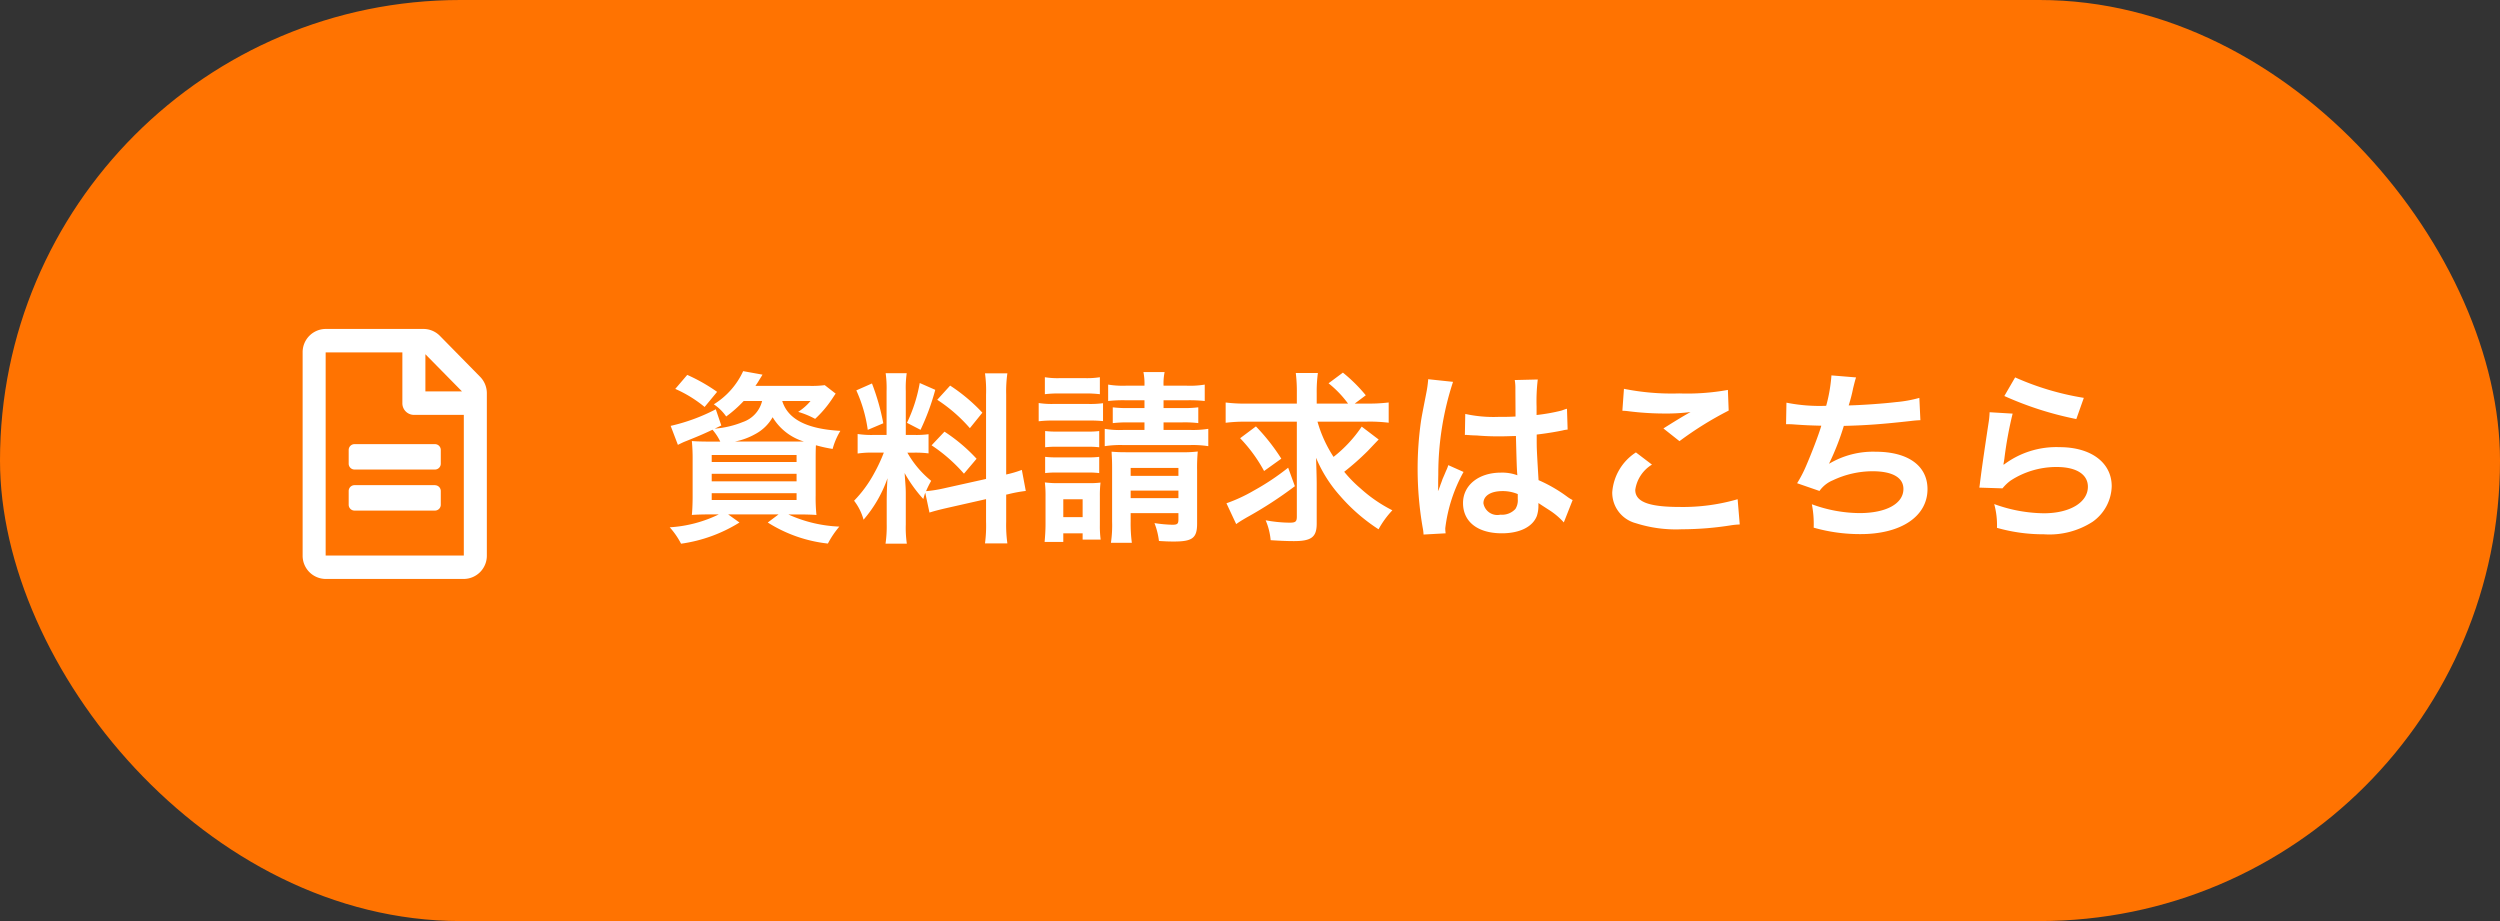
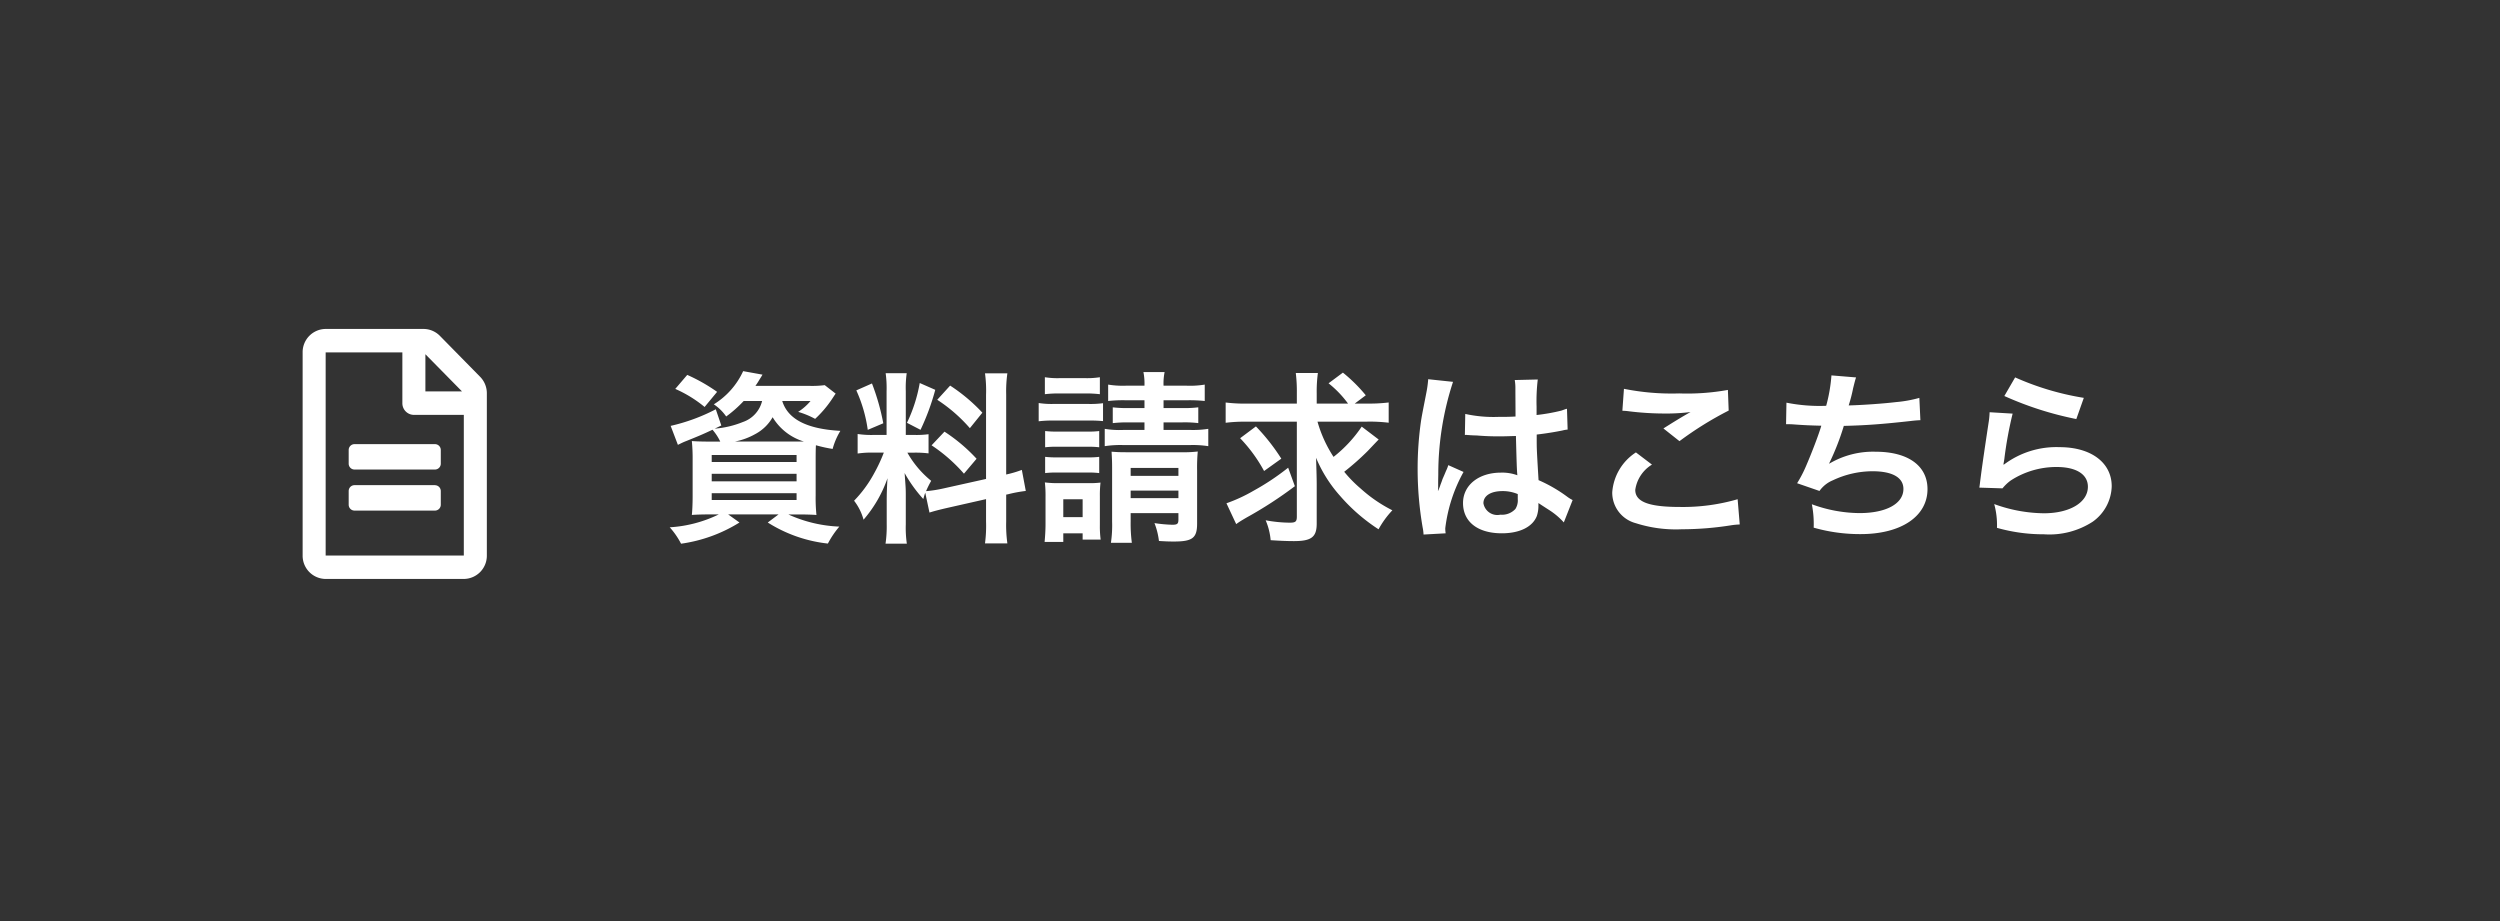
<svg xmlns="http://www.w3.org/2000/svg" id="btn_siryo.svg" width="190" height="70" viewBox="0 0 190 70">
  <rect x="0" y="0" width="190" height="70" fill="#333333" stroke="none" />
  <defs>
    <style>
      .cls-1 {
        fill: #ff7301;
      }

      .cls-2 {
        fill: #fff;
        fill-rule: evenodd;
      }
    </style>
  </defs>
-   <rect id="長方形_2034" data-name="長方形 2034" class="cls-1" width="190" height="70" rx="35" ry="35" />
  <path id="資料請求はこちら" class="cls-2" d="M3543.92,45.476a2.254,2.254,0,0,1-1.47,1.6,7.067,7.067,0,0,1-2.13.5l0.5-.238-0.42-1.233a14.125,14.125,0,0,1-3.43,1.261l0.55,1.443c0.26-.126.4-0.2,0.61-0.28,1.04-.42,1.21-0.49,2.02-0.868a3.951,3.951,0,0,1,.59.9h-0.73c-0.64,0-1.13-.014-1.43-0.042a13.669,13.669,0,0,1,.06,1.457v2.76c0,0.588-.03,1.149-0.06,1.4,0.35-.028.84-0.042,1.49-0.042h0.56a9.835,9.835,0,0,1-3.73.981,5.914,5.914,0,0,1,.86,1.247,11.374,11.374,0,0,0,4.44-1.611l-0.86-.616h3.83l-0.82.616a10.707,10.707,0,0,0,4.57,1.6,6.879,6.879,0,0,1,.87-1.289,10.3,10.3,0,0,1-3.88-.925h0.66c0.58,0,1.16.014,1.48,0.042a12.692,12.692,0,0,1-.06-1.485V50.057c0-.434,0-0.84.02-1.219a10.435,10.435,0,0,0,1.27.28,5.214,5.214,0,0,1,.59-1.373c-2.55-.14-3.99-0.883-4.42-2.269h2.15a4.1,4.1,0,0,1-.94.826,6.567,6.567,0,0,1,1.29.532,8.3,8.3,0,0,0,1.24-1.443c0.18-.266.21-0.322,0.32-0.476l-0.83-.644a7.514,7.514,0,0,1-1.16.056h-4.11a4.842,4.842,0,0,0,.3-0.462c0.15-.238.15-0.238,0.24-0.392l-1.47-.266a5.808,5.808,0,0,1-2.23,2.521,3.536,3.536,0,0,1,.94.925,9.326,9.326,0,0,0,1.33-1.177h1.4Zm-2.07,3.082a5.152,5.152,0,0,0,1.56-.574,3.292,3.292,0,0,0,1.31-1.275,4.191,4.191,0,0,0,2.38,1.849h-5.25Zm-1.76,1.023h6.45v0.532h-6.45V49.58Zm0,1.429h6.45v0.574h-6.45V51.009Zm0,1.471h6.45V53h-6.45V52.48Zm0.41-7.7a13.234,13.234,0,0,0-2.27-1.289l-0.91,1.065a9.441,9.441,0,0,1,2.23,1.373Zm16.14,9.175c0.31-.1.72-0.21,1.33-0.35l2.97-.672v1.695a10.261,10.261,0,0,1-.08,1.667h1.7a10.142,10.142,0,0,1-.09-1.653V52.592l0.14-.028a10.394,10.394,0,0,1,1.35-.252l-0.3-1.6a8.136,8.136,0,0,1-1.19.35V44.986a9.783,9.783,0,0,1,.09-1.611h-1.7a9.689,9.689,0,0,1,.08,1.625v6.4l-3.27.728a9.538,9.538,0,0,1-1.29.2,7.278,7.278,0,0,1,.39-0.784,7.483,7.483,0,0,1-1.81-2.143h0.51a7.991,7.991,0,0,1,1.1.056V48a6.907,6.907,0,0,1-1.07.056h-0.66V44.72a7.929,7.929,0,0,1,.07-1.359h-1.6a8.212,8.212,0,0,1,.07,1.373v3.32h-0.94a6.954,6.954,0,0,1-1.26-.07v1.485a7.314,7.314,0,0,1,1.26-.07h0.73a12.116,12.116,0,0,1-.74,1.583,9.294,9.294,0,0,1-1.52,2.073,4.125,4.125,0,0,1,.72,1.443,9.712,9.712,0,0,0,1.82-3.152c-0.03.462-.06,1.121-0.06,1.681v1.807a9.167,9.167,0,0,1-.09,1.485h1.62a8.353,8.353,0,0,1-.08-1.457V52.55c0-.448-0.02-0.644-0.09-1.6a10.573,10.573,0,0,0,1.42,1.975c0.07-.224.08-0.294,0.15-0.476Zm-5.56-9.287a10.872,10.872,0,0,1,.87,3l1.18-.5a17.274,17.274,0,0,0-.86-3.026Zm4.82-.56a11.573,11.573,0,0,1-.97,3.026l1.03,0.532a17.761,17.761,0,0,0,1.12-3.04Zm1.33,1.275a11.744,11.744,0,0,1,2.48,2.157l0.95-1.177a13.127,13.127,0,0,0-2.45-2.059Zm-0.43,3.46A12.179,12.179,0,0,1,3559.26,51l0.96-1.135a12.749,12.749,0,0,0-2.44-2.059Zm16.18-3.418v0.588h-1.22a9.156,9.156,0,0,1-1.19-.056v1.2a9.205,9.205,0,0,1,1.18-.056h1.23v0.574h-1.61a6.739,6.739,0,0,1-1.41-.084v1.317a7.8,7.8,0,0,1,1.41-.084h5.07a7.621,7.621,0,0,1,1.39.084V47.591a7.356,7.356,0,0,1-1.39.084h-2.01V47.1h1.45a8.886,8.886,0,0,1,1.19.056v-1.2a8.015,8.015,0,0,1-1.16.056h-1.48V45.42h1.77a11.072,11.072,0,0,1,1.36.056V44.229a6.777,6.777,0,0,1-1.36.084h-1.77a4.378,4.378,0,0,1,.08-1.037h-1.61a4.513,4.513,0,0,1,.08,1.037h-1.43a6.739,6.739,0,0,1-1.33-.084v1.247a10.322,10.322,0,0,1,1.33-.056h1.43Zm-1.05,8.573h3.63v0.476c0,0.336-.08.406-0.46,0.406a10.26,10.26,0,0,1-1.36-.126,5.551,5.551,0,0,1,.34,1.359c0.46,0.028.7,0.042,1.13,0.042,1.42,0,1.77-.266,1.77-1.359V50.757a13.379,13.379,0,0,1,.05-1.443,9,9,0,0,1-1.26.056h-4.17c-0.52,0-.76-0.014-1.12-0.042,0.02,0.392.04,0.672,0.04,1.191v4.132a8.984,8.984,0,0,1-.09,1.6h1.59a11.229,11.229,0,0,1-.09-1.6V53.993Zm0-1.135V52.284h3.63v0.574h-3.63Zm0-1.7v-0.6h3.63v0.6h-3.63Zm-6.52-6.205a8.666,8.666,0,0,1,1.13-.056h1.92a8.765,8.765,0,0,1,1.13.056V43.669a6.234,6.234,0,0,1-1.13.07h-1.92a6.1,6.1,0,0,1-1.13-.07v1.289Zm-0.47,2.059a8.406,8.406,0,0,1,1.12-.056h2.71a9.605,9.605,0,0,1,1.06.042V45.644a7.331,7.331,0,0,1-1.12.056h-2.65a6.248,6.248,0,0,1-1.12-.07v1.387Zm0.49,1.975a7.213,7.213,0,0,1,.89-0.042h2.36a7.005,7.005,0,0,1,.86.042V47.759a6.262,6.262,0,0,1-.86.042h-2.36a7.213,7.213,0,0,1-.89-0.042v1.233Zm0,1.961a7.074,7.074,0,0,1,.87-0.042h2.35a6.993,6.993,0,0,1,.89.042V49.72a6.432,6.432,0,0,1-.87.042h-2.35a7.326,7.326,0,0,1-.89-0.042v1.233Zm1.38,5.239V55.534h1.47V56.01h1.37a7.7,7.7,0,0,1-.06-1.107V52.7a8,8,0,0,1,.05-1.023,7.093,7.093,0,0,1-.96.042h-2.18a7.564,7.564,0,0,1-1.09-.056,8.906,8.906,0,0,1,.05,1.107v2.045c0,0.462-.03.938-0.07,1.373h1.42Zm0-3.25h1.47V54.3h-1.47V52.942Zm23.11-5.9a12.245,12.245,0,0,1,1.62.084V45.588a12.245,12.245,0,0,1-1.62.084h-0.96l0.84-.63a11.912,11.912,0,0,0-1.74-1.723l-1.09.812a7.92,7.92,0,0,1,1.48,1.541h-2.38V44.888a10.506,10.506,0,0,1,.09-1.541h-1.68a11.7,11.7,0,0,1,.08,1.527v0.8h-3.8a11.872,11.872,0,0,1-1.61-.084v1.541a11.8,11.8,0,0,1,1.53-.084h3.88v7.214c0,0.378-.1.462-0.53,0.462a10.194,10.194,0,0,1-1.84-.182,4.947,4.947,0,0,1,.38,1.513c0.63,0.042,1.22.07,1.77,0.07,1.33,0,1.73-.308,1.73-1.331V51.836c0-.6-0.03-1.4-0.05-2.045a10.258,10.258,0,0,0,1.83,2.9,13.7,13.7,0,0,0,2.92,2.535,6.894,6.894,0,0,1,1.05-1.443,10.894,10.894,0,0,1-2.41-1.653,9.693,9.693,0,0,1-1.25-1.275,19.91,19.91,0,0,0,1.79-1.583c0.69-.728.69-0.728,0.83-0.868l-1.29-.981a10,10,0,0,1-2.14,2.3,9.728,9.728,0,0,1-1.22-2.675h3.79Zm-9.67,1.261a11.473,11.473,0,0,1,1.82,2.493l1.31-.939a15.379,15.379,0,0,0-1.93-2.451Zm3.65,2.241a18.721,18.721,0,0,1-2.63,1.751,11.993,11.993,0,0,1-2.06.953l0.74,1.583c0.25-.182.44-0.294,0.79-0.5a30.66,30.66,0,0,0,3.67-2.381Zm13.43-2.479a0.235,0.235,0,0,1,.08-0.014,0.633,0.633,0,0,1,.14.014,2.132,2.132,0,0,1,.24.014c0.07,0,.22.014,0.42,0.014,0.66,0.056,1.22.07,1.74,0.07,0.36,0,.7-0.014,1.26-0.028,0.05,1.947.07,2.633,0.11,2.984a3.348,3.348,0,0,0-1.25-.2c-1.69,0-2.88.953-2.88,2.311,0,1.429,1.12,2.3,2.95,2.3,1.36,0,2.34-.49,2.66-1.317a2.432,2.432,0,0,0,.12-0.784v-0.2c0.08,0.056.4,0.266,0.88,0.574a5.358,5.358,0,0,1,1.05.9l0.67-1.7a2.551,2.551,0,0,1-.39-0.238,11.123,11.123,0,0,0-2.2-1.275c-0.14-2.353-.14-2.381-0.14-3.166V48.026c0.74-.084,1.47-0.21,1.95-0.308a2.359,2.359,0,0,1,.4-0.07l-0.05-1.583-0.11.028-0.31.112a14.43,14.43,0,0,1-1.89.336V45.9a14.036,14.036,0,0,1,.09-2.059l-1.75.042a3.569,3.569,0,0,1,.05.672c0,0.574.01,1.275,0.01,2.1-0.49.028-.8,0.028-1.29,0.028a10,10,0,0,1-2.53-.224Zm4.02,4.482v0.378a1.216,1.216,0,0,1-.18.756,1.386,1.386,0,0,1-1.14.434,1.074,1.074,0,0,1-1.29-.868c0-.574.56-0.925,1.46-0.925A2.932,2.932,0,0,1,3601.35,52.55Zm-5.48,2.984a2.565,2.565,0,0,1-.03-0.378,11.637,11.637,0,0,1,1.39-4.286l-1.16-.518a2.753,2.753,0,0,1-.17.434c-0.14.336-.14,0.336-0.27,0.63-0.07.224-.14,0.378-0.17,0.476a3.565,3.565,0,0,1-.16.406h-0.02A1.677,1.677,0,0,0,3595.3,52V51.78c0-.224,0-0.224.01-0.728a22.524,22.524,0,0,1,1.12-7.032l-1.89-.2v0.056a8.782,8.782,0,0,1-.15,1.037c-0.31,1.583-.31,1.583-0.38,2a25.322,25.322,0,0,0-.27,3.712,26.174,26.174,0,0,0,.38,4.454,3.579,3.579,0,0,1,.07.546Zm13.43-9.315a4.181,4.181,0,0,1,.51.042,22.162,22.162,0,0,0,2.57.168,14.961,14.961,0,0,0,2.1-.112c-0.65.364-1.33,0.785-2.06,1.247l1.22,0.966a25.956,25.956,0,0,1,3.74-2.325l-0.06-1.569a17.359,17.359,0,0,1-3.7.266,18.4,18.4,0,0,1-4.2-.35Zm1.03,3.166a3.955,3.955,0,0,0-1.8,3.04,2.4,2.4,0,0,0,1.79,2.339,9.986,9.986,0,0,0,3.5.462,23.891,23.891,0,0,0,3.78-.308,5.744,5.744,0,0,1,.62-0.056l-0.16-1.919a14.878,14.878,0,0,1-4.39.588c-2.37,0-3.39-.392-3.39-1.3a2.692,2.692,0,0,1,1.27-1.919Zm11.41-2.143h0.11c0.12,0,.26,0,0.45.014,0.74,0.056,1.37.084,2.12,0.1-0.2.686-.72,2.045-1.18,3.11a9.407,9.407,0,0,1-.66,1.261l1.7,0.588a2.344,2.344,0,0,1,1.02-.812,7.075,7.075,0,0,1,3.01-.686c1.51,0,2.35.476,2.35,1.345,0,1.121-1.31,1.835-3.34,1.835a10.673,10.673,0,0,1-3.62-.672,7.747,7.747,0,0,1,.14,1.779,12.807,12.807,0,0,0,3.57.49c3.07,0,5.08-1.345,5.08-3.418,0-1.779-1.48-2.843-3.94-2.843a6.526,6.526,0,0,0-3.53.91V50.211a19.231,19.231,0,0,0,1.11-2.843c1.75-.042,2.98-0.14,5.01-0.364,0.36-.042.49-0.056,0.81-0.07l-0.08-1.695a9.61,9.61,0,0,1-1.79.322c-0.93.112-2.51,0.224-3.58,0.252a12.072,12.072,0,0,0,.34-1.317c0.14-.56.14-0.56,0.22-0.812l-1.87-.154a12.028,12.028,0,0,1-.4,2.311,12.818,12.818,0,0,1-3.02-.238Zm16.59-2.143a25.4,25.4,0,0,0,5.47,1.751l0.57-1.611a20.922,20.922,0,0,1-5.22-1.555Zm-1.12,1.233a6,6,0,0,1-.08.813c-0.25,1.653-.48,3.208-0.59,4.076-0.07.532-.07,0.588-0.11,0.84l1.76,0.056a3.262,3.262,0,0,1,.63-0.6,6.378,6.378,0,0,1,3.49-1.023c1.49,0,2.37.56,2.37,1.5,0,1.191-1.37,2.017-3.35,2.017a11.309,11.309,0,0,1-3.77-.7,6.02,6.02,0,0,1,.21,1.807,12.9,12.9,0,0,0,3.57.49,6.046,6.046,0,0,0,3.7-.952,3.408,3.408,0,0,0,1.45-2.7c0-1.793-1.57-2.97-3.96-2.97a6.631,6.631,0,0,0-4.24,1.331l-0.03-.028c0.04-.21.04-0.21,0.07-0.406a29.23,29.23,0,0,1,.63-3.446Z" transform="translate(-3486 -15)" />
  <path id="シェイプ_559" data-name="シェイプ 559" class="cls-2" d="M3519.5,49.2v1.039a0.445,0.445,0,0,1-.44.446h-6.12a0.445,0.445,0,0,1-.44-0.446V49.2a0.445,0.445,0,0,1,.44-0.446h6.12A0.445,0.445,0,0,1,3519.5,49.2Zm-0.44,2.672h-6.12a0.445,0.445,0,0,0-.44.445V53.36a0.445,0.445,0,0,0,.44.445h6.12a0.445,0.445,0,0,0,.44-0.445V52.321A0.445,0.445,0,0,0,3519.06,51.876Zm3.94-6.982V57.22A1.764,1.764,0,0,1,3521.25,59h-10.5A1.764,1.764,0,0,1,3509,57.22V41.78A1.764,1.764,0,0,1,3510.75,40h7.44a1.753,1.753,0,0,1,1.24.523l3.06,3.114A1.78,1.78,0,0,1,3523,44.894Zm-4.67-2.969v2.824h2.78Zm2.92,15.3V46.531h-3.79a0.882,0.882,0,0,1-.88-0.891V41.78h-5.83V57.22h10.5Z" transform="translate(-3486 -15)" />
</svg>